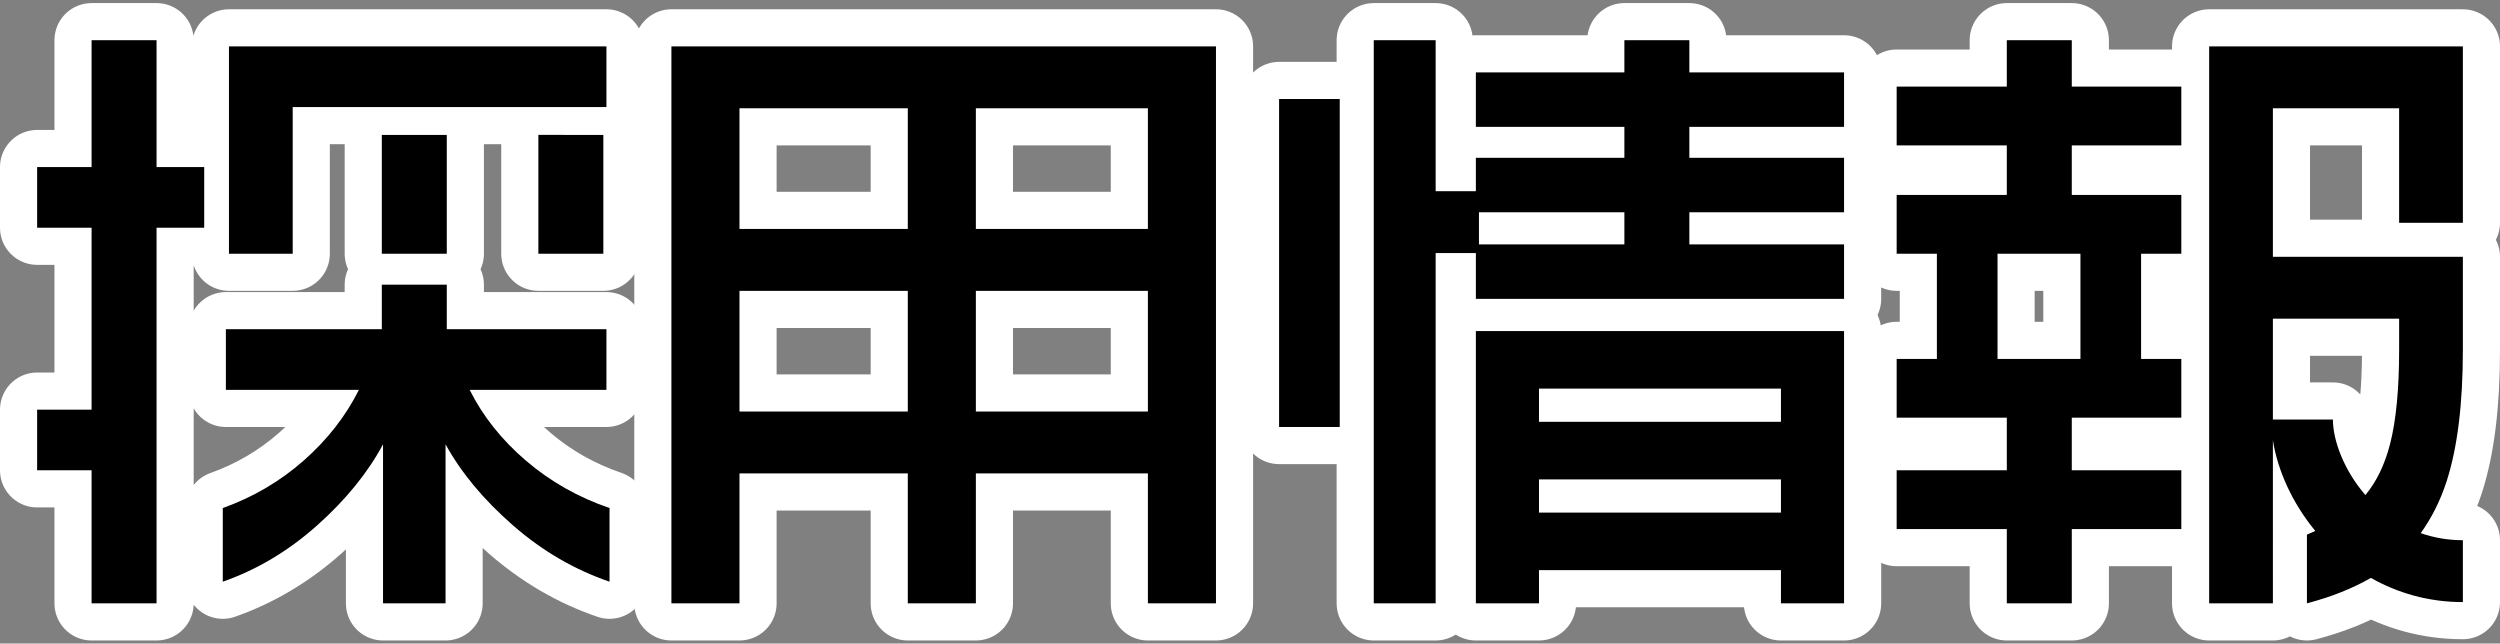
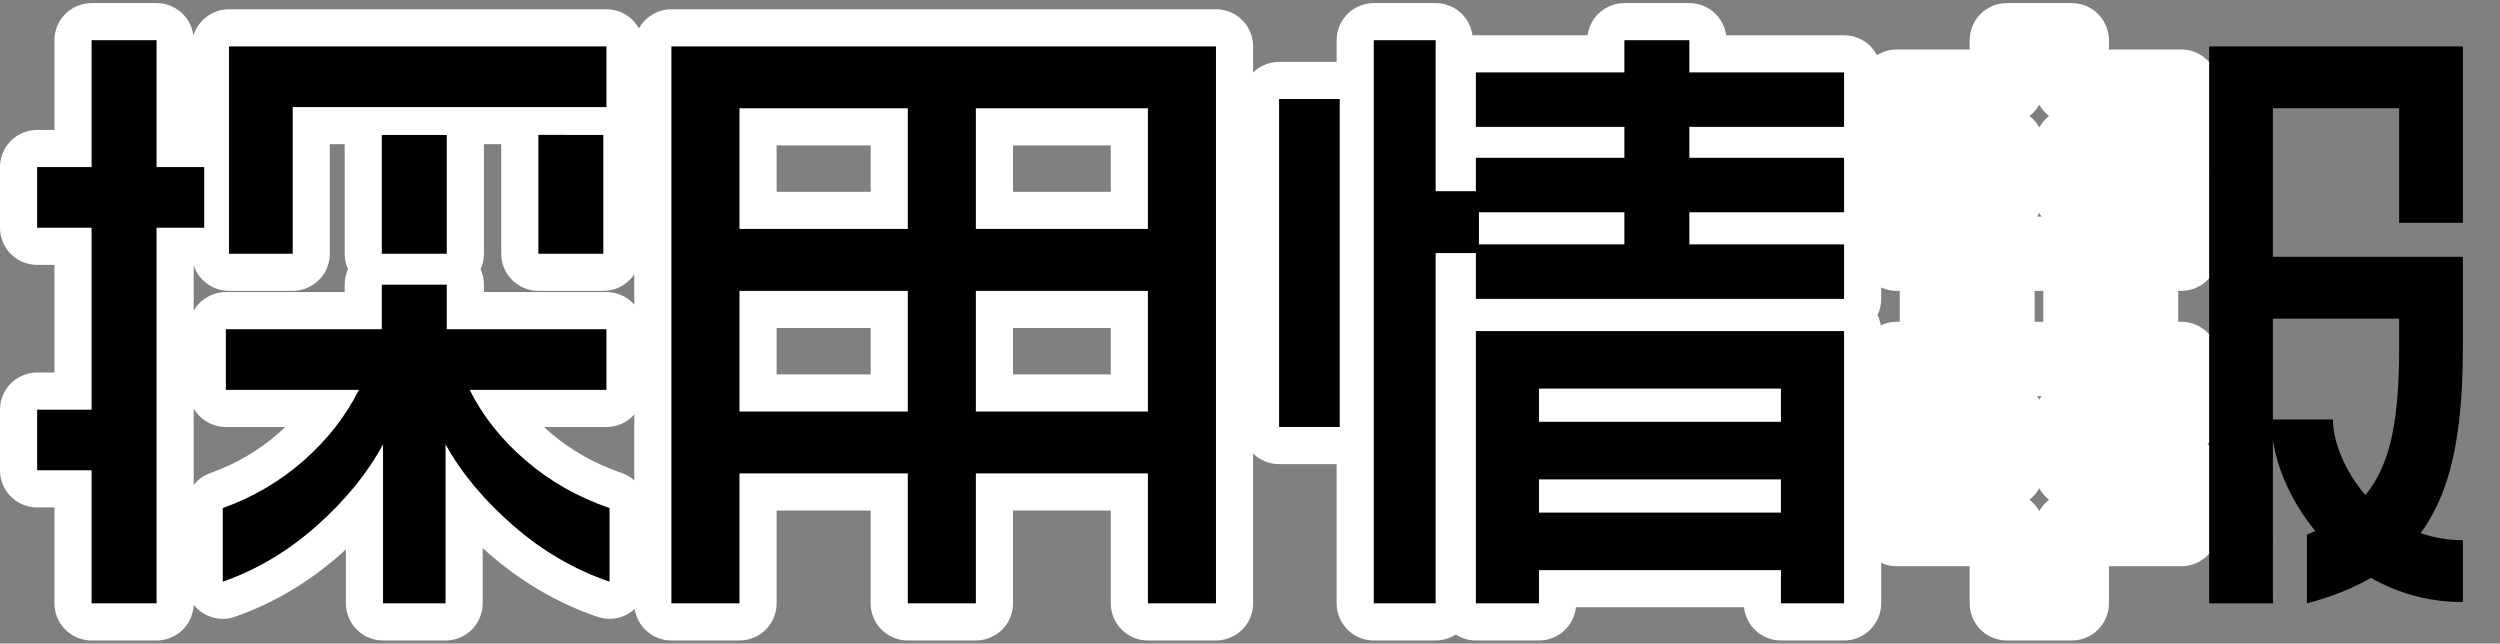
<svg xmlns="http://www.w3.org/2000/svg" version="1.1" id="layer_1" x="0px" y="0px" width="202px" height="52px" viewBox="0 0 202 52" enable-background="new 0 0 202 52" xml:space="preserve">
  <rect x="0" y="0" width="202" height="52" fill="#808080" stroke="none" />
  <g>
    <path fill="none" stroke="#FFFFFF" stroke-width="6" stroke-linecap="round" stroke-linejoin="round" d="M7.4,3.25h5.25V13.5h3.85   v4.9h-3.85v30.35H7.4V38H3v-4.9h4.4V18.4H3v-4.9h4.4V3.25z M37.949,31.5c1.066,2.134,2.584,4.042,4.551,5.725   c1.967,1.684,4.217,2.958,6.75,3.825V47c-2.834-0.967-5.434-2.483-7.801-4.55S37.266,38.2,36,35.9v12.85h-5.051V35.9   c-1.232,2.3-3.008,4.483-5.324,6.55C23.307,44.517,20.766,46.033,18,47v-5.95c2.432-0.867,4.607-2.142,6.525-3.825   c1.916-1.683,3.406-3.591,4.475-5.725H18.25v-4.9h12.6V23h5.25v3.6H49v4.9H37.949z M49,8.65H23.65V20.5H18.5V3.75H49V8.65z    M36.1,10.9v9.6h-5.25v-9.6H36.1z M48.75,10.9v9.6H43.5v-9.6H48.75z" />
    <path fill="none" stroke="#FFFFFF" stroke-width="6" stroke-linecap="round" stroke-linejoin="round" stroke-miterlimit="10" d="   M54.25,3.75v45h5.5v-10.5h13.6v10.5h5.5v-10.5h13.9v10.5h5.5v-45H54.25z M59.75,8.75h13.6v9.75h-13.6V8.75z M59.75,33.25V23.5h13.6   v9.75H59.75z M92.75,33.25h-13.9V23.5h13.9V33.25z M92.75,18.5h-13.9V8.75h13.9V18.5z" />
    <g>
      <rect x="103.35" y="8" fill="none" stroke="#FFFFFF" stroke-width="6" stroke-linecap="round" stroke-linejoin="round" stroke-miterlimit="10" width="4.9" height="26.5" />
      <path fill="none" stroke="#FFFFFF" stroke-width="6" stroke-linecap="round" stroke-linejoin="round" stroke-miterlimit="10" d="    M149,10.25v-4.4h-12.5v-2.6h-5.25v2.6h-12v4.4h12v2.5h-12v2.7H116V3.25h-5v45.5h5v-28.3h3.25v3.7H149v-4.4h-12.5v-2.6H149v-4.4    h-12.5v-2.5H149z M131.25,19.75H119.5v-2.6h11.75V19.75z" />
      <path fill="none" stroke="#FFFFFF" stroke-width="6" stroke-linecap="round" stroke-linejoin="round" stroke-miterlimit="10" d="    M119.25,48.75h5.1v-2.683H143.9v2.683h5.1v-22h-29.75V48.75z M124.35,41.417v-2.683H143.9v2.683H124.35z M143.9,31.4v2.683H124.35    V31.4H143.9z" />
    </g>
    <g>
      <path fill="none" stroke="#FFFFFF" stroke-width="6" stroke-linecap="round" stroke-linejoin="round" stroke-miterlimit="10" d="    M167.4,3.25h-5.25V7h-8.9v4.75h8.9v4h-8.9v4.75h3.25V29h-3.25v4.75h8.9V38h-8.9v4.75h8.9v6h5.25v-6h8.85V38h-8.85v-4.25h8.85V29    H173v-8.5h3.25v-4.75h-8.85v-4h8.85V7h-8.85V3.25z M168.1,20.5V29H161.4v-8.5H168.1z" />
-       <path fill="none" stroke="#FFFFFF" stroke-width="6" stroke-linecap="round" stroke-linejoin="round" stroke-miterlimit="10" d="    M199,18V3.75h-20.5v45h5.15V35.571c0.381,2.433,1.558,5.06,3.422,7.325c-0.225,0.102-0.435,0.208-0.672,0.304v5.55    c1.984-0.523,3.703-1.211,5.168-2.056c2.124,1.202,4.613,1.955,7.432,1.955v-5c-1.244,0-2.378-0.212-3.406-0.571    c0.867-1.209,1.583-2.602,2.105-4.228c0.867-2.7,1.301-6.233,1.301-10.6v-7.5h-15.35v-12h10.199V18H199z M193.85,25.75v2.5    c0,3.167-0.242,5.7-0.725,7.6c-0.435,1.705-1.109,3.077-2,4.151c-1.735-2.003-2.625-4.414-2.625-6.102h-4.85V25.75H193.85z" />
    </g>
  </g>
  <g>
    <path d="M7.4,3.25h5.25V13.5h3.85v4.9h-3.85v30.35H7.4V38H3v-4.9h4.4V18.4H3v-4.9h4.4V3.25z M37.949,31.5   c1.066,2.134,2.584,4.042,4.551,5.725c1.967,1.684,4.217,2.958,6.75,3.825V47c-2.834-0.967-5.434-2.483-7.801-4.55   S37.266,38.2,36,35.9v12.85h-5.051V35.9c-1.232,2.3-3.008,4.483-5.324,6.55C23.307,44.517,20.766,46.033,18,47v-5.95   c2.432-0.867,4.607-2.142,6.525-3.825c1.916-1.683,3.406-3.591,4.475-5.725H18.25v-4.9h12.6V23h5.25v3.6H49v4.9H37.949z M49,8.65   H23.65V20.5H18.5V3.75H49V8.65z M36.1,10.9v9.6h-5.25v-9.6H36.1z M48.75,10.9v9.6H43.5v-9.6H48.75z" />
    <path d="M54.25,3.75v45h5.5v-10.5h13.6v10.5h5.5v-10.5h13.9v10.5h5.5v-45H54.25z M59.75,8.75h13.6v9.75h-13.6V8.75z M59.75,33.25   V23.5h13.6v9.75H59.75z M92.75,33.25h-13.9V23.5h13.9V33.25z M92.75,18.5h-13.9V8.75h13.9V18.5z" />
    <g>
      <rect x="103.35" y="8" width="4.9" height="26.5" />
      <path d="M149,10.25v-4.4h-12.5v-2.6h-5.25v2.6h-12v4.4h12v2.5h-12v2.7H116V3.25h-5v45.5h5v-28.3h3.25v3.7H149v-4.4h-12.5v-2.6H149    v-4.4h-12.5v-2.5H149z M131.25,19.75H119.5v-2.6h11.75V19.75z" />
      <path d="M119.25,48.75h5.1v-2.683H143.9v2.683h5.1v-22h-29.75V48.75z M124.35,41.417v-2.683H143.9v2.683H124.35z M143.9,31.4    v2.683H124.35V31.4H143.9z" />
    </g>
    <g>
-       <path d="M167.4,3.25h-5.25V7h-8.9v4.75h8.9v4h-8.9v4.75h3.25V29h-3.25v4.75h8.9V38h-8.9v4.75h8.9v6h5.25v-6h8.85V38h-8.85v-4.25    h8.85V29H173v-8.5h3.25v-4.75h-8.85v-4h8.85V7h-8.85V3.25z M168.1,20.5V29H161.4v-8.5H168.1z" />
      <path d="M199,18V3.75h-20.5v45h5.15V35.571c0.381,2.433,1.558,5.06,3.422,7.325c-0.225,0.102-0.435,0.208-0.672,0.304v5.55    c1.984-0.523,3.703-1.211,5.168-2.056c2.124,1.202,4.613,1.955,7.432,1.955v-5c-1.244,0-2.378-0.212-3.406-0.571    c0.867-1.209,1.583-2.602,2.105-4.228c0.867-2.7,1.301-6.233,1.301-10.6v-7.5h-15.35v-12h10.199V18H199z M193.85,25.75v2.5    c0,3.167-0.242,5.7-0.725,7.6c-0.435,1.705-1.109,3.077-2,4.151c-1.735-2.003-2.625-4.414-2.625-6.102h-4.85V25.75H193.85z" />
    </g>
  </g>
</svg>